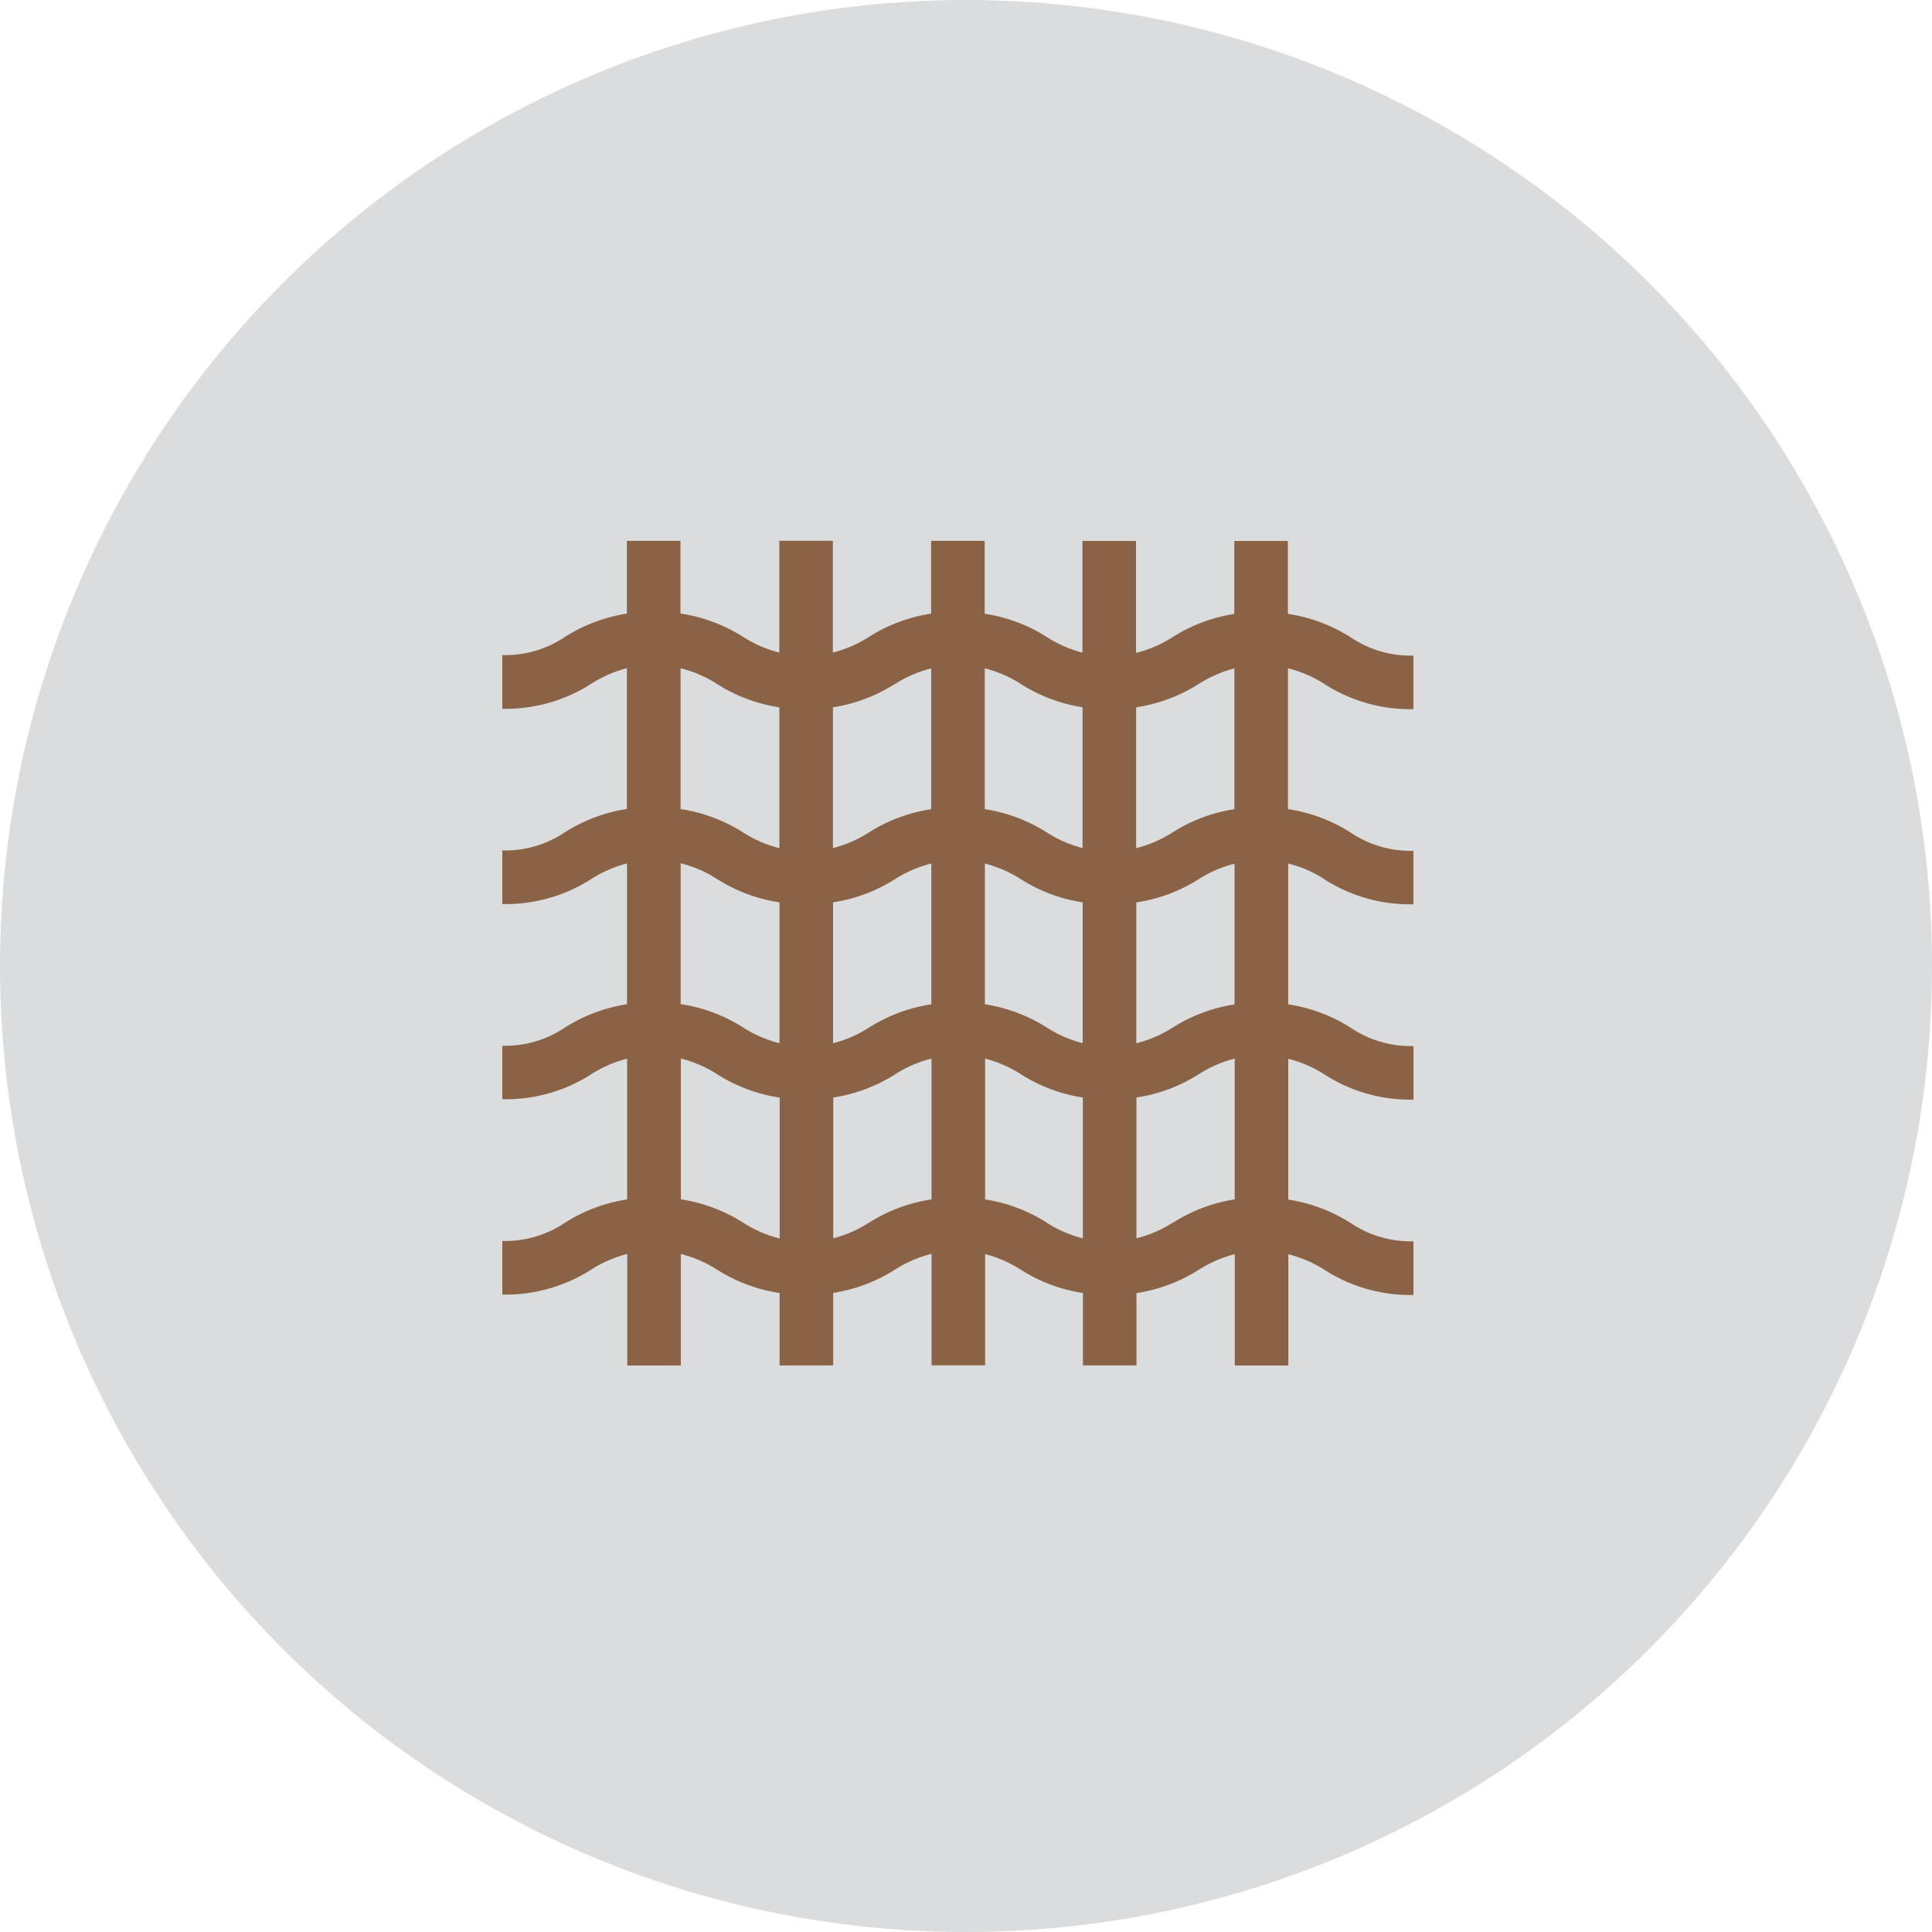
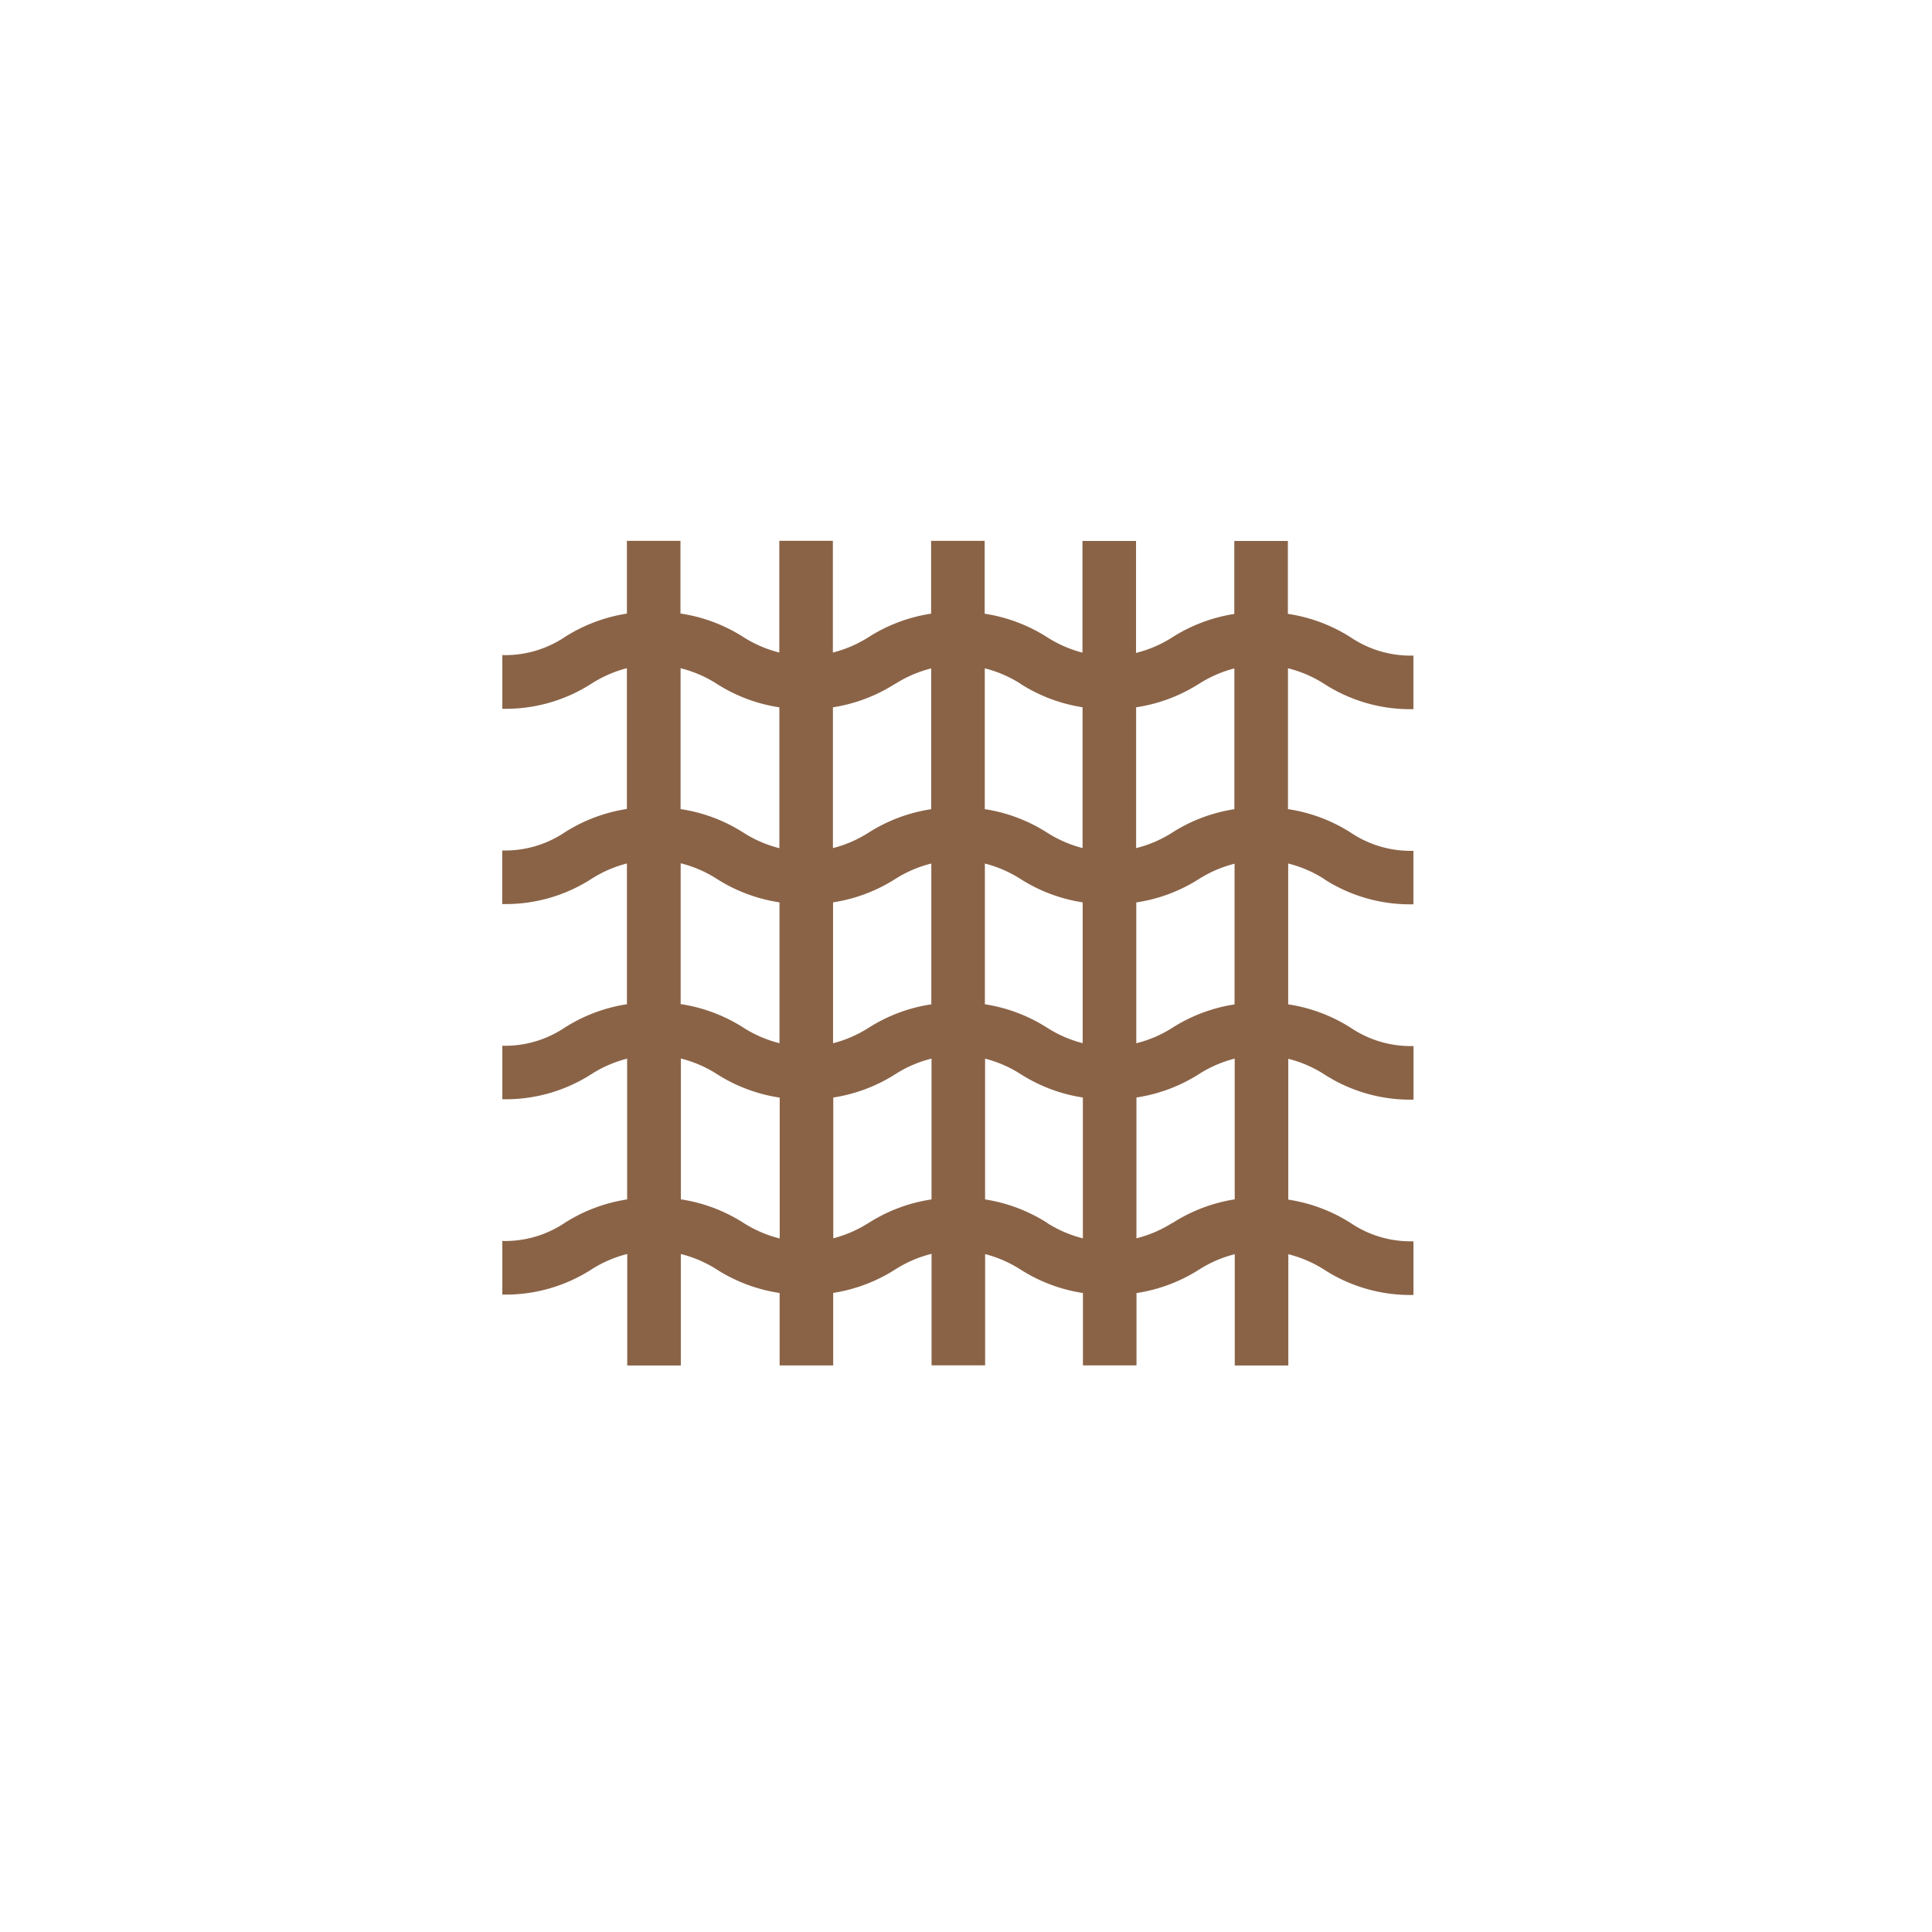
<svg xmlns="http://www.w3.org/2000/svg" width="100" height="100" viewBox="0 0 100 100">
  <g id="Group_2474" data-name="Group 2474" transform="translate(-94 -1710.938)">
-     <circle id="Ellipse_288" data-name="Ellipse 288" cx="50" cy="50" r="50" transform="translate(94 1710.938)" fill="#dbdcde" />
    <g id="Group_2480" data-name="Group 2480" transform="translate(120 1738.938)">
      <g id="woven_2_" data-name="woven (2)">
-         <path id="Path_1044" data-name="Path 1044" d="M42.541,41.8A8.2,8.2,0,0,0,47.158,43.1V40.332a5.544,5.544,0,0,1-3.242-.941,8.329,8.329,0,0,0-3.25-1.217l0-7.29a6.259,6.259,0,0,1,1.878.809A8.2,8.2,0,0,0,47.158,33V30.227a5.544,5.544,0,0,1-3.242-.942,8.327,8.327,0,0,0-3.256-1.218l0-3.773-2.773,0,0,3.778a8.352,8.352,0,0,0-3.206,1.208,6.254,6.254,0,0,1-1.88.808l0-5.795-2.773,0,0,5.781a6.344,6.344,0,0,1-1.831-.8,8.338,8.338,0,0,0-3.23-1.214l0-3.77-2.773,0,0,3.767a8.338,8.338,0,0,0-3.232,1.212,6.305,6.305,0,0,1-1.853.8l0-5.782-2.773,0,0,5.781a6.3,6.3,0,0,1-1.858-.8,8.329,8.329,0,0,0-3.257-1.218l0-3.76-2.773,0,0,3.764a8.353,8.353,0,0,0-3.206,1.208,5.544,5.544,0,0,1-3.239.939H0V32.98H0a8.2,8.2,0,0,0,4.614-1.3,6.341,6.341,0,0,1,1.833-.8l0,7.286a8.349,8.349,0,0,0-3.213,1.209,5.544,5.544,0,0,1-3.239.939H0v2.773h0a8.2,8.2,0,0,0,4.614-1.3,6.331,6.331,0,0,1,1.84-.8l0,7.286a8.346,8.346,0,0,0-3.219,1.21,5.543,5.543,0,0,1-3.239.939H0V53.19h0a8.2,8.2,0,0,0,4.614-1.3,6.318,6.318,0,0,1,1.846-.8l0,7.286a8.344,8.344,0,0,0-3.225,1.211,5.543,5.543,0,0,1-3.239.939H0V63.3h0a8.2,8.2,0,0,0,4.614-1.3,6.309,6.309,0,0,1,1.852-.8l0,5.772,2.773,0,0-5.771a6.3,6.3,0,0,1,1.859.8,8.329,8.329,0,0,0,3.255,1.218l0,3.75,2.773,0,0-3.754A8.351,8.351,0,0,0,20.339,62a6.261,6.261,0,0,1,1.878-.807l0,5.771,2.773,0,0-5.758a6.341,6.341,0,0,1,1.833.8,8.339,8.339,0,0,0,3.229,1.214l0,3.747,2.773,0,0-3.744a8.336,8.336,0,0,0,3.234-1.212,6.3,6.3,0,0,1,1.852-.8l0,5.759,2.773,0,0-5.757a6.293,6.293,0,0,1,1.859.8,8.2,8.2,0,0,0,4.617,1.308V60.543a5.544,5.544,0,0,1-3.242-.941,8.333,8.333,0,0,0-3.237-1.216l0-7.289a6.282,6.282,0,0,1,1.865.806,8.2,8.2,0,0,0,4.617,1.308V50.437a5.544,5.544,0,0,1-3.242-.942,8.332,8.332,0,0,0-3.244-1.216l0-7.29a6.273,6.273,0,0,1,1.871.808ZM37.9,48.282a8.344,8.344,0,0,0-3.219,1.21,6.277,6.277,0,0,1-1.867.8l0-7.288a8.333,8.333,0,0,0,3.246-1.214A6.342,6.342,0,0,1,37.9,41ZM9.231,40.977a6.27,6.27,0,0,1,1.872.808A8.333,8.333,0,0,0,14.346,43l0,7.289a6.273,6.273,0,0,1-1.871-.807,8.334,8.334,0,0,0-3.244-1.216ZM17.119,43a8.344,8.344,0,0,0,3.22-1.21,6.283,6.283,0,0,1,1.866-.8l0,7.288a8.333,8.333,0,0,0-3.245,1.214,6.327,6.327,0,0,1-1.841.8Zm7.858-2.009a6.319,6.319,0,0,1,1.845.8A8.346,8.346,0,0,0,30.039,43l0,7.287a6.32,6.32,0,0,1-1.844-.8,8.344,8.344,0,0,0-3.218-1.213Zm11.081-9.3a6.342,6.342,0,0,1,1.833-.8l0,7.286a8.349,8.349,0,0,0-3.212,1.209,6.264,6.264,0,0,1-1.873.806l0-7.289a8.327,8.327,0,0,0,3.253-1.215Zm-9.235,0a8.35,8.35,0,0,0,3.21,1.211l0,7.287a6.332,6.332,0,0,1-1.837-.8,8.342,8.342,0,0,0-3.224-1.214l0-7.288A6.307,6.307,0,0,1,26.823,31.685Zm-6.484,0a6.3,6.3,0,0,1,1.859-.8l0,7.287a8.335,8.335,0,0,0-3.239,1.213,6.315,6.315,0,0,1-1.847.8l0-7.287A8.34,8.34,0,0,0,20.339,31.683Zm-9.236,0a8.334,8.334,0,0,0,3.237,1.215l0,7.289a6.284,6.284,0,0,1-1.864-.806,8.33,8.33,0,0,0-3.25-1.217l0-7.29a6.259,6.259,0,0,1,1.878.809ZM12.48,59.588a8.335,8.335,0,0,0-3.238-1.216l0-7.289a6.282,6.282,0,0,1,1.866.806,8.331,8.331,0,0,0,3.249,1.217l0,7.29A6.26,6.26,0,0,1,12.48,59.588Zm6.484,0a6.341,6.341,0,0,1-1.834.8l0-7.286a8.349,8.349,0,0,0,3.214-1.209,6.27,6.27,0,0,1,1.872-.806l0,7.289a8.33,8.33,0,0,0-3.251,1.214Zm9.235,0a8.348,8.348,0,0,0-3.211-1.212l0-7.287a6.327,6.327,0,0,1,1.839.8,8.342,8.342,0,0,0,3.222,1.213l0,7.288A6.3,6.3,0,0,1,28.2,59.595Zm6.484,0a6.29,6.29,0,0,1-1.861.8l0-7.288a8.334,8.334,0,0,0,3.24-1.213,6.317,6.317,0,0,1,1.846-.8l0,7.286A8.343,8.343,0,0,0,34.683,59.6Z" transform="translate(0 -24.294)" fill="#8a6347" />
+         <path id="Path_1044" data-name="Path 1044" d="M42.541,41.8A8.2,8.2,0,0,0,47.158,43.1V40.332a5.544,5.544,0,0,1-3.242-.941,8.329,8.329,0,0,0-3.25-1.217l0-7.29a6.259,6.259,0,0,1,1.878.809A8.2,8.2,0,0,0,47.158,33V30.227a5.544,5.544,0,0,1-3.242-.942,8.327,8.327,0,0,0-3.256-1.218l0-3.773-2.773,0,0,3.778a8.352,8.352,0,0,0-3.206,1.208,6.254,6.254,0,0,1-1.88.808l0-5.795-2.773,0,0,5.781a6.344,6.344,0,0,1-1.831-.8,8.338,8.338,0,0,0-3.23-1.214l0-3.77-2.773,0,0,3.767a8.338,8.338,0,0,0-3.232,1.212,6.305,6.305,0,0,1-1.853.8l0-5.782-2.773,0,0,5.781a6.3,6.3,0,0,1-1.858-.8,8.329,8.329,0,0,0-3.257-1.218l0-3.76-2.773,0,0,3.764a8.353,8.353,0,0,0-3.206,1.208,5.544,5.544,0,0,1-3.239.939H0V32.98H0a8.2,8.2,0,0,0,4.614-1.3,6.341,6.341,0,0,1,1.833-.8l0,7.286a8.349,8.349,0,0,0-3.213,1.209,5.544,5.544,0,0,1-3.239.939v2.773h0a8.2,8.2,0,0,0,4.614-1.3,6.331,6.331,0,0,1,1.84-.8l0,7.286a8.346,8.346,0,0,0-3.219,1.21,5.543,5.543,0,0,1-3.239.939H0V53.19h0a8.2,8.2,0,0,0,4.614-1.3,6.318,6.318,0,0,1,1.846-.8l0,7.286a8.344,8.344,0,0,0-3.225,1.211,5.543,5.543,0,0,1-3.239.939H0V63.3h0a8.2,8.2,0,0,0,4.614-1.3,6.309,6.309,0,0,1,1.852-.8l0,5.772,2.773,0,0-5.771a6.3,6.3,0,0,1,1.859.8,8.329,8.329,0,0,0,3.255,1.218l0,3.75,2.773,0,0-3.754A8.351,8.351,0,0,0,20.339,62a6.261,6.261,0,0,1,1.878-.807l0,5.771,2.773,0,0-5.758a6.341,6.341,0,0,1,1.833.8,8.339,8.339,0,0,0,3.229,1.214l0,3.747,2.773,0,0-3.744a8.336,8.336,0,0,0,3.234-1.212,6.3,6.3,0,0,1,1.852-.8l0,5.759,2.773,0,0-5.757a6.293,6.293,0,0,1,1.859.8,8.2,8.2,0,0,0,4.617,1.308V60.543a5.544,5.544,0,0,1-3.242-.941,8.333,8.333,0,0,0-3.237-1.216l0-7.289a6.282,6.282,0,0,1,1.865.806,8.2,8.2,0,0,0,4.617,1.308V50.437a5.544,5.544,0,0,1-3.242-.942,8.332,8.332,0,0,0-3.244-1.216l0-7.29a6.273,6.273,0,0,1,1.871.808ZM37.9,48.282a8.344,8.344,0,0,0-3.219,1.21,6.277,6.277,0,0,1-1.867.8l0-7.288a8.333,8.333,0,0,0,3.246-1.214A6.342,6.342,0,0,1,37.9,41ZM9.231,40.977a6.27,6.27,0,0,1,1.872.808A8.333,8.333,0,0,0,14.346,43l0,7.289a6.273,6.273,0,0,1-1.871-.807,8.334,8.334,0,0,0-3.244-1.216ZM17.119,43a8.344,8.344,0,0,0,3.22-1.21,6.283,6.283,0,0,1,1.866-.8l0,7.288a8.333,8.333,0,0,0-3.245,1.214,6.327,6.327,0,0,1-1.841.8Zm7.858-2.009a6.319,6.319,0,0,1,1.845.8A8.346,8.346,0,0,0,30.039,43l0,7.287a6.32,6.32,0,0,1-1.844-.8,8.344,8.344,0,0,0-3.218-1.213Zm11.081-9.3a6.342,6.342,0,0,1,1.833-.8l0,7.286a8.349,8.349,0,0,0-3.212,1.209,6.264,6.264,0,0,1-1.873.806l0-7.289a8.327,8.327,0,0,0,3.253-1.215Zm-9.235,0a8.35,8.35,0,0,0,3.21,1.211l0,7.287a6.332,6.332,0,0,1-1.837-.8,8.342,8.342,0,0,0-3.224-1.214l0-7.288A6.307,6.307,0,0,1,26.823,31.685Zm-6.484,0a6.3,6.3,0,0,1,1.859-.8l0,7.287a8.335,8.335,0,0,0-3.239,1.213,6.315,6.315,0,0,1-1.847.8l0-7.287A8.34,8.34,0,0,0,20.339,31.683Zm-9.236,0a8.334,8.334,0,0,0,3.237,1.215l0,7.289a6.284,6.284,0,0,1-1.864-.806,8.33,8.33,0,0,0-3.25-1.217l0-7.29a6.259,6.259,0,0,1,1.878.809ZM12.48,59.588a8.335,8.335,0,0,0-3.238-1.216l0-7.289a6.282,6.282,0,0,1,1.866.806,8.331,8.331,0,0,0,3.249,1.217l0,7.29A6.26,6.26,0,0,1,12.48,59.588Zm6.484,0a6.341,6.341,0,0,1-1.834.8l0-7.286a8.349,8.349,0,0,0,3.214-1.209,6.27,6.27,0,0,1,1.872-.806l0,7.289a8.33,8.33,0,0,0-3.251,1.214Zm9.235,0a8.348,8.348,0,0,0-3.211-1.212l0-7.287a6.327,6.327,0,0,1,1.839.8,8.342,8.342,0,0,0,3.222,1.213l0,7.288A6.3,6.3,0,0,1,28.2,59.595Zm6.484,0a6.29,6.29,0,0,1-1.861.8l0-7.288a8.334,8.334,0,0,0,3.24-1.213,6.317,6.317,0,0,1,1.846-.8l0,7.286A8.343,8.343,0,0,0,34.683,59.6Z" transform="translate(0 -24.294)" fill="#8a6347" />
      </g>
    </g>
  </g>
</svg>